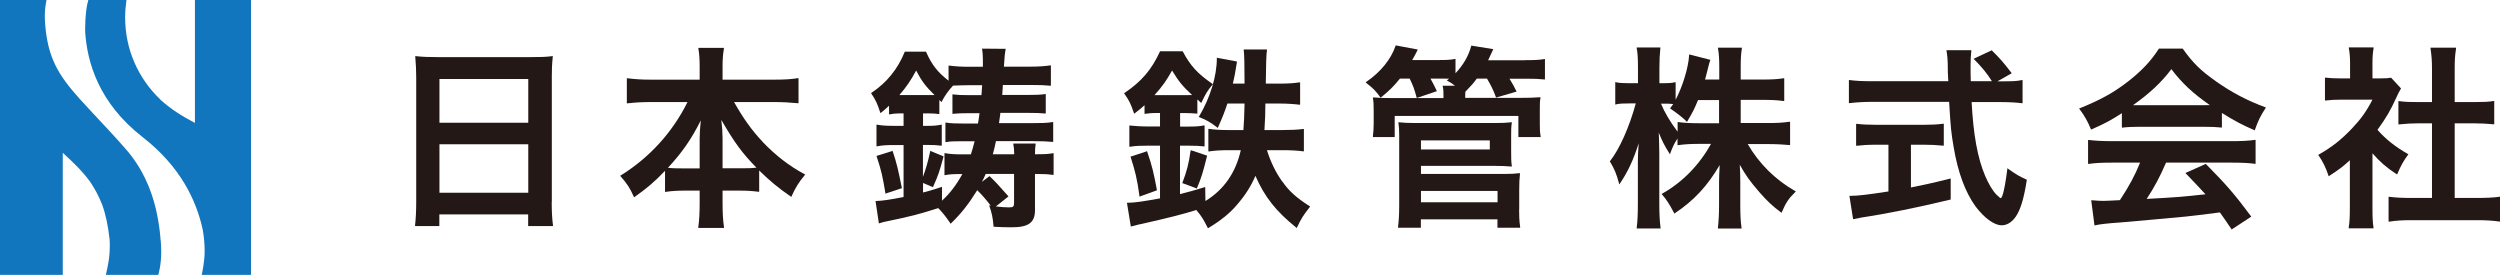
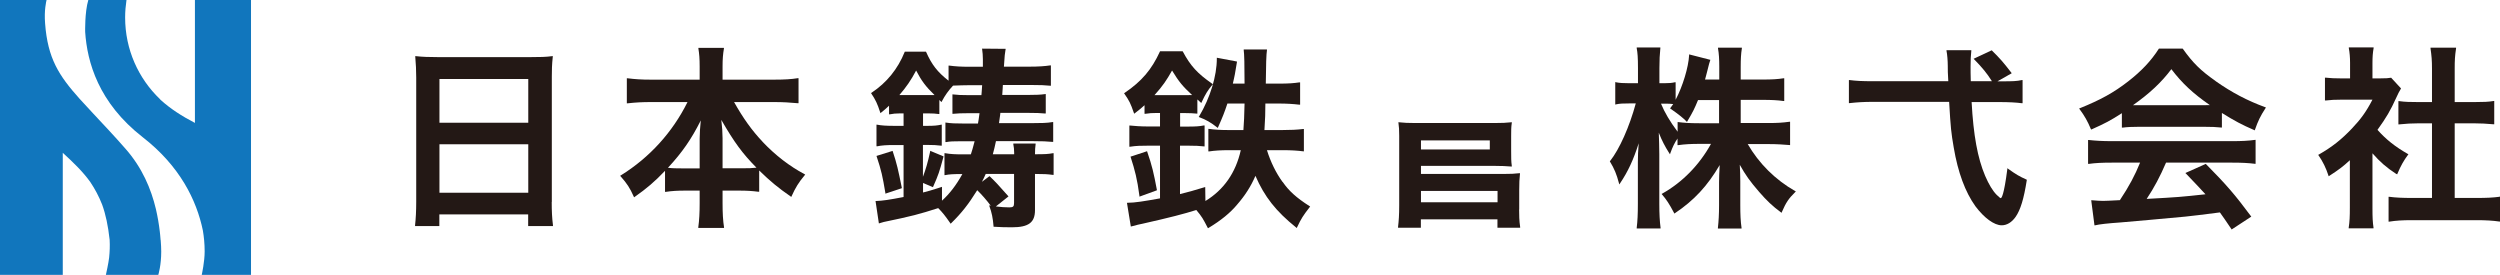
<svg xmlns="http://www.w3.org/2000/svg" width="191" height="21" viewBox="0 0 191 21" fill="none">
  <g clip-path="url(#clip0_24_33381)">
    <path d="M14.892 0V9.391C13.893 8.871 13.006 8.302 12.262 7.622C12.246 7.606 12.23 7.582 12.214 7.566C10.576 5.997 9.56 3.787 9.56 1.337C9.56 0.881 9.6 0.432 9.664 0H6.747C6.467 0.937 6.507 2.442 6.507 2.442C6.659 4.732 7.514 7.846 10.911 10.488C13.733 12.682 15.02 15.284 15.5 17.613C15.58 18.094 15.636 18.622 15.636 19.207C15.636 19.983 15.428 20.936 15.412 21C15.412 21 15.851 21 16.163 21C16.227 21 16.291 21 16.347 21H17.738H19.177V0H14.9" fill="#1176BD" />
    <path d="M12.27 18.342C12.262 18.214 12.246 18.094 12.238 17.966C12.23 17.87 12.222 17.765 12.206 17.669C12.142 17.125 12.046 16.557 11.911 15.972C11.543 14.427 10.863 12.81 9.584 11.361C9.137 10.848 8.713 10.384 8.313 9.952C7.45 9.015 6.715 8.254 6.091 7.558C4.492 5.772 3.645 4.467 3.445 1.785C3.365 0.769 3.533 0.12 3.557 0H0V21H4.796V11.673C5.652 12.457 6.347 13.138 6.899 13.907C7.258 14.443 7.562 15.019 7.802 15.628C8.074 16.372 8.257 17.237 8.377 18.326C8.401 18.774 8.385 19.231 8.337 19.687C8.289 20.095 8.122 20.864 8.09 21H8.993H9.225H10.296H12.094C12.11 20.936 12.318 20.263 12.318 19.223C12.318 18.95 12.302 18.662 12.278 18.366C12.278 18.358 12.278 18.35 12.278 18.342" fill="#1176BD" />
    <path d="M42.159 15.428V5.852C42.159 5.372 42.167 4.932 42.231 4.347V4.283L42.175 4.291C41.711 4.355 41.239 4.363 40.584 4.363H33.422C32.774 4.363 32.279 4.347 31.783 4.291H31.727V4.339C31.775 4.884 31.799 5.404 31.799 5.925V15.428C31.799 16.124 31.767 16.709 31.711 17.213V17.269H33.566V16.381H40.352V17.269H42.247V17.213C42.175 16.637 42.151 16.14 42.151 15.428M40.36 9.375H33.574V6.037H40.36V9.375ZM33.574 11.024H40.36V14.723H33.574V11.024Z" fill="#231815" />
    <path d="M58.258 10.824C57.458 9.984 56.763 9.015 56.084 7.798H59.169C59.856 7.798 60.296 7.83 60.952 7.886H61.008V5.973H60.952C60.464 6.053 59.928 6.085 59.169 6.085H55.204V5.068C55.204 4.515 55.236 4.123 55.308 3.715V3.659H53.358V3.715C53.422 4.107 53.454 4.475 53.454 5.084V6.085H49.697C49.017 6.085 48.522 6.053 47.946 5.981H47.89V7.894H47.946C48.601 7.822 49.089 7.798 49.705 7.798H52.526C51.383 10.104 49.625 12.041 47.426 13.402L47.378 13.434L47.418 13.474C47.906 14.027 48.122 14.355 48.418 15.019L48.442 15.075L48.489 15.043C49.401 14.403 50.024 13.875 50.808 13.05V14.659H50.864C51.335 14.587 51.759 14.563 52.334 14.563H53.454V15.524C53.454 16.252 53.422 16.837 53.35 17.357V17.413H55.316V17.357C55.236 16.869 55.204 16.276 55.204 15.524V14.563H56.475C57.043 14.563 57.458 14.587 57.946 14.651H58.002V13.026C58.841 13.843 59.457 14.355 60.408 15.011L60.456 15.043L60.48 14.987C60.776 14.331 61.016 13.939 61.479 13.386L61.519 13.338L61.463 13.306C60.312 12.69 59.257 11.881 58.25 10.824M55.108 9.159C56.099 10.88 56.739 11.745 57.794 12.81C57.474 12.85 57.187 12.858 56.595 12.858H55.204V10.568C55.204 10.168 55.172 9.663 55.108 9.159ZM53.541 9.191C53.486 9.719 53.454 10.2 53.454 10.584V12.866H52.246C51.647 12.866 51.343 12.858 51.032 12.818C52.135 11.625 52.814 10.64 53.541 9.199V9.191Z" fill="#231815" />
    <path d="M67.642 14.739V14.795L68.897 14.379V14.339C68.618 12.962 68.522 12.514 68.21 11.577L68.194 11.529L66.963 11.913L66.979 11.961C67.339 13.042 67.427 13.458 67.642 14.739Z" fill="#231815" />
    <path d="M79.073 11.785C79.073 11.465 79.089 11.249 79.121 11.024V10.968H77.418V11.024C77.466 11.249 77.474 11.401 77.482 11.681V11.785H75.852C75.955 11.401 76.003 11.209 76.091 10.784H78.905C79.585 10.784 80.024 10.8 80.408 10.84H80.464V9.327H80.408C79.992 9.399 79.544 9.407 78.873 9.407H76.323C76.371 9.103 76.387 8.991 76.411 8.783L76.427 8.623H78.481C79.177 8.623 79.497 8.639 79.84 8.671H79.896V7.189H79.84C79.505 7.238 79.129 7.254 78.497 7.254H76.571C76.587 7.077 76.595 6.965 76.603 6.789C76.603 6.709 76.611 6.613 76.619 6.493H78.745C79.505 6.493 79.84 6.509 80.232 6.549H80.288V4.996H80.232C79.816 5.06 79.313 5.092 78.689 5.092H76.699C76.755 4.195 76.771 4.107 76.819 3.819L76.835 3.731L75.036 3.715V3.771C75.068 3.987 75.092 4.251 75.092 4.523V5.1H74.061C73.429 5.1 73.014 5.076 72.526 5.012H72.47V6.165C71.615 5.5 71.183 4.932 70.76 3.979L70.743 3.947H69.129L69.113 3.979C68.593 5.268 67.746 6.317 66.587 7.085L66.547 7.109L66.571 7.149C66.883 7.614 67.043 7.942 67.242 8.575L67.266 8.647L67.322 8.599C67.618 8.358 67.714 8.278 67.922 8.078V8.735H67.978C68.21 8.687 68.449 8.663 68.753 8.663H69.033V9.615H68.314C67.738 9.615 67.338 9.591 67.019 9.527H66.963V11.177H67.019C67.362 11.104 67.762 11.081 68.281 11.081H69.033V15.052C67.914 15.268 67.426 15.34 66.947 15.356H66.891L67.146 17.069L67.202 17.053C67.266 17.037 67.314 17.021 67.362 17.005C67.434 16.989 67.482 16.973 67.53 16.957C69.688 16.509 70.2 16.372 71.679 15.9C72.007 16.228 72.222 16.501 72.598 17.045L72.63 17.093L72.67 17.053C73.477 16.26 73.981 15.62 74.66 14.531C75.012 14.875 75.364 15.276 75.692 15.716L75.564 15.692L75.596 15.772C75.763 16.212 75.859 16.669 75.907 17.285V17.325H75.955C76.403 17.357 76.875 17.365 77.322 17.365C78.585 17.365 79.073 16.997 79.073 16.06V13.29C79.776 13.29 80.024 13.306 80.44 13.362H80.496V11.705H80.44C80.08 11.769 79.88 11.785 79.073 11.785ZM77.05 15.011L77.019 14.971C76.267 14.115 76.059 13.899 75.628 13.482L75.596 13.458L75.02 13.891C75.124 13.698 75.204 13.53 75.308 13.29H77.474V15.508C77.474 15.78 77.402 15.844 77.106 15.844C76.811 15.844 76.459 15.82 76.083 15.772L77.043 15.011H77.05ZM72.23 9.335V10.856H72.286C72.574 10.8 72.854 10.792 73.373 10.792H74.461L74.413 10.968C74.325 11.297 74.277 11.489 74.173 11.793H73.597C72.974 11.793 72.622 11.777 72.214 11.705H72.158V13.378H72.214C72.542 13.314 72.814 13.298 73.445 13.298H73.525C73.054 14.147 72.558 14.795 71.967 15.332V14.275L71.623 14.387C71.167 14.531 70.943 14.603 70.52 14.707V13.979L71.279 14.299L71.295 14.259C71.703 13.338 71.767 13.138 72.079 11.985V11.945L71.063 11.521V11.577C70.887 12.402 70.728 12.938 70.512 13.506V11.072H70.847C71.303 11.072 71.567 11.088 71.895 11.129H71.951V9.527H71.895C71.599 9.591 71.359 9.615 70.855 9.615H70.52V8.663H70.919C71.295 8.663 71.455 8.679 71.711 8.711H71.767V7.638L71.927 7.798L71.959 7.742C72.182 7.31 72.478 6.893 72.814 6.541C73.278 6.525 73.693 6.509 74.069 6.509H75.036C75.028 6.725 75.02 6.837 75.004 6.981C75.004 7.061 74.988 7.149 74.98 7.27H74.077C73.437 7.27 73.134 7.254 72.822 7.214H72.766V8.695H72.822C73.078 8.663 73.525 8.647 74.077 8.647H74.836C74.772 9.127 74.756 9.223 74.716 9.439H73.709C72.95 9.439 72.646 9.423 72.278 9.367H72.222L72.23 9.335ZM71.391 7.262C71.271 7.262 71.167 7.262 70.943 7.262H68.713C69.233 6.661 69.616 6.109 69.992 5.388C70.4 6.173 70.72 6.605 71.391 7.254V7.262Z" fill="#231815" />
-     <path d="M90.96 11.521C90.824 12.498 90.672 13.082 90.344 13.939L90.328 13.987L91.439 14.403L91.455 14.363C91.807 13.522 91.927 13.082 92.215 11.929V11.889L90.976 11.473V11.529" fill="#231815" />
    <path d="M87.067 15.019L88.385 14.539V14.499C88.146 13.226 88.018 12.658 87.65 11.601L87.634 11.553L86.371 11.969L86.387 12.017C86.707 13.01 86.883 13.674 87.051 14.955V15.011" fill="#231815" />
    <path d="M97.986 13.899C97.49 13.218 97.075 12.377 96.795 11.473H98.018C98.617 11.473 99.137 11.505 99.561 11.561H99.617V9.855H99.561C99.113 9.912 98.593 9.936 97.97 9.936H96.603C96.627 9.375 96.643 9.119 96.659 8.871C96.675 8.174 96.675 8.134 96.675 7.91H97.722C98.274 7.91 98.809 7.942 99.273 7.998H99.329V6.293H99.273C98.849 6.357 98.457 6.389 97.698 6.389H96.707C96.718 4.98 96.747 4.128 96.795 3.835V3.779H95.02V3.835C95.063 4.107 95.084 4.958 95.084 6.389H94.189C94.253 6.093 94.301 5.916 94.341 5.692C94.41 5.265 94.463 4.95 94.501 4.748V4.7L92.966 4.411V4.467C92.966 5.804 92.462 7.462 91.615 8.887L91.583 8.935L91.639 8.959C92.135 9.143 92.502 9.351 92.99 9.735L93.038 9.775L93.062 9.719C93.421 8.911 93.557 8.566 93.773 7.91H95.084C95.068 8.855 95.036 9.375 94.996 9.936H93.845C93.262 9.936 92.726 9.904 92.374 9.847H92.318V11.569H92.374C92.782 11.505 93.27 11.473 93.909 11.473H94.796C94.413 13.194 93.501 14.499 92.094 15.356L92.079 14.291L92.015 14.307C91.143 14.571 90.816 14.667 90.152 14.827V11.129H90.752C91.327 11.129 91.663 11.145 91.975 11.184H92.031V9.583H91.975C91.655 9.655 91.287 9.671 90.76 9.671H90.16V8.639H90.512C90.936 8.639 91.127 8.655 91.423 8.679H91.479V7.598C91.583 7.694 91.599 7.71 91.727 7.822L91.775 7.87L91.807 7.806C92.094 7.189 92.27 6.901 92.63 6.469L92.662 6.429L92.614 6.397C91.471 5.604 90.951 5.028 90.368 3.939L90.352 3.915H88.633L88.617 3.939C87.986 5.316 87.234 6.205 85.915 7.101L85.876 7.125L85.907 7.165C86.291 7.726 86.363 7.87 86.627 8.623L86.651 8.687L86.707 8.647C87.035 8.398 87.154 8.294 87.442 8.038V8.695H87.498C87.778 8.647 88.034 8.631 88.394 8.631H88.625V9.663H87.786C87.099 9.663 86.683 9.623 86.339 9.591H86.283V11.209H86.339C86.803 11.136 87.194 11.129 87.754 11.129H88.625V15.155C87.434 15.372 86.691 15.492 86.155 15.492H86.099L86.395 17.309L86.451 17.293C86.52 17.272 86.6 17.253 86.691 17.237C86.907 17.173 86.939 17.165 87.171 17.117L87.25 17.101C89.449 16.605 90.424 16.348 91.399 16.044C91.839 16.573 91.911 16.709 92.262 17.389L92.286 17.437L92.334 17.413C93.278 16.845 93.997 16.26 94.533 15.612C95.124 14.931 95.572 14.235 95.915 13.434C96.603 15.027 97.482 16.14 99.025 17.381L99.073 17.421L99.097 17.365C99.425 16.677 99.545 16.492 100.064 15.82L100.096 15.78L100.048 15.748C99.033 15.1 98.466 14.579 98.002 13.907M90.552 7.27H88.202C88.849 6.549 89.129 6.125 89.545 5.388C90.08 6.261 90.352 6.589 91.079 7.262C90.927 7.27 90.784 7.27 90.544 7.27H90.552Z" fill="#231815" />
-     <path d="M116.531 4.604H113.694L113.718 4.547C113.805 4.355 113.861 4.243 114.061 3.811L114.085 3.755L112.399 3.483V3.523C112.191 4.275 111.815 4.94 111.2 5.596V4.507H111.144C110.816 4.572 110.52 4.588 109.833 4.588H107.89C108.002 4.403 108.066 4.275 108.178 4.067C108.21 4.003 108.25 3.931 108.29 3.843L108.322 3.787L106.675 3.475H106.635L106.619 3.507C106.267 4.531 105.5 5.484 104.389 6.253L104.333 6.293L104.381 6.333C104.972 6.805 105.052 6.893 105.452 7.422L105.484 7.462L105.524 7.43C106.188 6.885 106.483 6.589 106.955 6.005H107.698C107.954 6.517 108.074 6.853 108.226 7.438L108.242 7.486L109.777 6.965L109.713 6.829C109.569 6.533 109.481 6.341 109.289 6.005H110.184C110.384 6.005 110.528 6.005 110.712 6.013L110.536 6.141L110.6 6.181C110.856 6.317 110.936 6.381 111.16 6.549H110.224V6.605C110.28 6.821 110.28 6.981 110.28 7.31V7.494H106.499C105.652 7.494 105.396 7.478 104.949 7.446H104.885L104.893 7.502C104.941 7.79 104.949 8.006 104.949 8.438V9.447C104.949 9.84 104.925 10.096 104.893 10.368V10.472H106.555V8.855H116.004V10.472H117.706V10.416C117.65 10.136 117.642 9.896 117.642 9.447V8.406C117.642 7.934 117.642 7.758 117.69 7.494V7.43H117.642C117.139 7.462 116.875 7.478 116.052 7.478H111.943V7.294L111.951 7.013C112.407 6.541 112.558 6.373 112.83 6.005H113.606C113.933 6.557 114.085 6.877 114.285 7.414L114.301 7.454L115.868 6.997L115.844 6.949C115.66 6.573 115.612 6.485 115.324 6.013H116.611C117.251 6.013 117.578 6.029 117.978 6.069H118.034V4.515H117.978C117.554 4.58 117.259 4.596 116.531 4.596" fill="#231815" />
    <path d="M116.068 16.02V14.523C116.068 14.003 116.084 13.65 116.124 13.298V13.234H116.068C115.732 13.274 115.42 13.29 114.861 13.29H108.562V12.674H114.237C114.709 12.674 115.044 12.69 115.444 12.722H115.5V12.666C115.452 12.313 115.452 12.065 115.452 11.513V10.4C115.452 9.984 115.452 9.703 115.5 9.399V9.335L115.444 9.343C115.108 9.383 114.749 9.399 114.173 9.399H108.138C107.602 9.399 107.235 9.383 106.899 9.343H106.835L106.843 9.399C106.883 9.671 106.899 9.936 106.899 10.368V15.7C106.899 16.421 106.867 16.861 106.811 17.341V17.397H108.554V16.757H114.405V17.397H116.14V17.341C116.068 16.869 116.06 16.421 116.06 15.996M108.562 14.587H114.413V15.452H108.562V14.587ZM113.821 11.417H108.562V10.728H113.821V11.417Z" fill="#231815" />
    <path d="M133.542 11.008H135.117C135.804 11.008 136.292 11.048 136.707 11.081H136.763V9.303H136.707C136.188 9.375 135.764 9.399 135.133 9.399H132.99V7.63H134.685C135.332 7.63 135.82 7.654 136.26 7.718H136.316V5.981H136.26C135.796 6.053 135.356 6.077 134.685 6.077H132.99V5.1C132.99 4.507 133.014 4.091 133.078 3.699V3.643H131.256V3.699C131.328 4.107 131.352 4.515 131.352 5.1V6.077H130.264C130.288 5.989 130.304 5.917 130.328 5.844C130.36 5.724 130.392 5.612 130.44 5.412C130.56 4.924 130.6 4.772 130.656 4.62L130.672 4.572L129.049 4.155V4.211C129.001 5.132 128.562 6.589 128.018 7.622V6.285H127.962C127.706 6.341 127.531 6.357 127.171 6.357H126.779V5.204C126.779 4.588 126.803 4.131 126.851 3.683V3.627H125.045V3.683C125.109 4.019 125.141 4.395 125.141 5.204V6.357H124.445C124.013 6.357 123.726 6.341 123.462 6.285L123.406 6.269V7.99L123.462 7.974C123.734 7.91 124.029 7.902 124.445 7.902H124.973C124.493 9.679 123.726 11.401 123.014 12.297L122.99 12.321L123.006 12.353C123.326 12.874 123.51 13.314 123.686 13.987L123.71 14.091L123.774 14.003C124.373 13.114 124.797 12.209 125.196 10.944C125.149 11.553 125.133 11.897 125.133 12.393V15.58C125.133 16.332 125.109 16.893 125.045 17.397V17.453H126.867V17.397C126.803 16.917 126.771 16.34 126.771 15.58V11.785C126.771 11.241 126.747 10.608 126.731 10.136C126.963 10.728 127.187 11.161 127.531 11.705L127.587 11.785L127.619 11.689C127.786 11.225 127.938 10.912 128.162 10.584V11.088H128.218C128.73 11.016 129.209 10.992 129.825 10.992H130.72C129.825 12.61 128.538 13.923 127.003 14.787L126.947 14.819L126.987 14.867C127.307 15.236 127.531 15.572 127.898 16.268L127.922 16.317L127.97 16.284C129.417 15.316 130.448 14.211 131.384 12.61C131.352 13.154 131.336 13.626 131.336 13.931V15.692C131.336 16.364 131.304 16.909 131.248 17.405V17.461H133.054V17.405C132.982 16.917 132.958 16.389 132.958 15.692V13.827C132.958 13.402 132.942 12.97 132.918 12.586C133.366 13.386 133.686 13.835 134.397 14.659C134.973 15.324 135.436 15.764 136.06 16.22L136.108 16.26L136.132 16.204C136.452 15.468 136.643 15.18 137.155 14.675L137.203 14.627L137.147 14.595C135.628 13.73 134.381 12.489 133.518 10.992M128.17 9.311V10.064C127.571 9.263 127.187 8.607 126.899 7.918H127.195C127.435 7.918 127.651 7.926 127.834 7.95C127.778 8.03 127.73 8.094 127.627 8.238L127.595 8.278L127.635 8.31C128.205 8.705 128.607 9.026 128.842 9.271L128.882 9.319L128.914 9.263C129.345 8.535 129.457 8.31 129.729 7.646H131.336V9.415H129.817C129.065 9.415 128.65 9.383 128.21 9.327H128.154L128.17 9.311Z" fill="#231815" />
-     <path d="M145.996 14.315V11.056H146.971C147.482 11.056 147.97 11.08 148.45 11.129H148.506V9.455H148.45C148.034 9.511 147.546 9.535 146.963 9.535H143.382C142.782 9.535 142.271 9.511 141.863 9.463H141.807V11.136H141.863C142.175 11.097 142.686 11.056 143.35 11.056H144.277V14.627C142.654 14.875 141.967 14.963 141.351 14.963H141.295L141.575 16.741H141.623C141.863 16.693 142.031 16.661 142.167 16.629C144.125 16.332 146.483 15.86 148.993 15.252H149.033V13.634L148.969 13.65C147.578 14.003 147.003 14.115 145.996 14.323" fill="#231815" />
    <path d="M153.422 12.898L153.358 12.85V12.93C153.102 14.923 152.919 15.139 152.855 15.139C152.823 15.139 152.703 15.043 152.543 14.883C152.247 14.587 151.951 14.099 151.664 13.434C151.088 12.073 150.768 10.328 150.632 7.798H152.743C153.478 7.798 154.054 7.83 154.469 7.886H154.525V6.117H154.469C154.094 6.205 153.71 6.213 153.046 6.213H152.607L153.694 5.596L153.662 5.548C153.014 4.708 152.831 4.507 152.191 3.867L152.167 3.843L150.784 4.491L150.832 4.539C151.472 5.196 151.799 5.596 152.183 6.205H150.568C150.552 5.74 150.552 5.332 150.552 5.084C150.552 4.603 150.568 4.227 150.608 3.891V3.835H148.714V3.891C148.77 4.147 148.81 4.66 148.81 5.036C148.81 5.468 148.81 5.484 148.85 6.205H143.038C142.327 6.205 141.783 6.181 141.312 6.117H141.256V7.878H141.312C141.879 7.814 142.415 7.782 143.038 7.782H148.914C149.034 9.823 149.066 10.104 149.265 11.273C149.585 13.17 150.145 14.675 150.92 15.756C151.592 16.653 152.359 17.213 152.927 17.213C153.326 17.213 153.694 16.989 153.99 16.573C154.365 16.036 154.621 15.196 154.845 13.771V13.73L154.813 13.714C154.277 13.474 154.03 13.33 153.414 12.89" fill="#231815" />
    <path d="M170.545 10.784H161.328C160.648 10.784 160.081 10.752 159.585 10.696H159.529V12.521H159.585C160.105 12.45 160.608 12.425 161.328 12.425H163.502C163.11 13.394 162.663 14.235 161.959 15.292C161.24 15.332 160.8 15.348 160.68 15.348C160.465 15.348 160.193 15.332 159.825 15.3H159.769L160.017 17.213H160.073C160.385 17.133 161.056 17.061 161.975 16.997C162.567 16.949 165.533 16.685 166.963 16.549C167.475 16.492 168.346 16.396 169.601 16.228L169.617 16.252C169.849 16.581 170.009 16.797 170.473 17.493L170.497 17.533L171.999 16.549L171.967 16.509C170.752 14.875 170.113 14.131 168.546 12.546L168.522 12.521L166.963 13.218L167.011 13.266C167.787 14.075 168.058 14.363 168.498 14.843C166.548 15.052 166.484 15.059 164.006 15.196C164.573 14.339 165.021 13.506 165.485 12.425H170.545C171.24 12.425 171.76 12.45 172.271 12.514H172.327V10.688H172.271C171.76 10.76 171.24 10.784 170.545 10.784Z" fill="#231815" />
    <path d="M169.258 6.181C168.13 5.388 167.547 4.82 166.771 3.731L166.755 3.715H164.941L164.925 3.739C164.341 4.652 163.598 5.436 162.599 6.213C161.488 7.077 160.48 7.63 158.898 8.27L158.842 8.294L158.882 8.342C159.257 8.847 159.489 9.255 159.737 9.848L159.761 9.896L159.809 9.88C160.816 9.431 161.248 9.207 162.111 8.647V9.751H162.167C162.519 9.703 162.943 9.687 163.43 9.687H168.37C168.954 9.687 169.329 9.703 169.697 9.743H169.753V8.631C170.728 9.239 171.288 9.535 172.215 9.936L172.263 9.96L172.279 9.912C172.503 9.263 172.695 8.863 173.086 8.262L173.118 8.214L173.062 8.19C171.704 7.694 170.497 7.061 169.273 6.197M168.842 8.03C168.65 8.038 168.53 8.038 168.338 8.038H163.422C163.214 8.038 163.118 8.038 162.959 8.038C164.245 7.125 165.133 6.293 165.892 5.284C166.724 6.373 167.539 7.133 168.842 8.038V8.03Z" fill="#231815" />
    <path d="M183.094 13.29L183.142 13.322L183.166 13.266C183.414 12.674 183.646 12.265 183.973 11.825L184.005 11.785L183.957 11.761C182.982 11.201 182.303 10.664 181.639 9.92C182.319 8.975 182.615 8.478 183.102 7.406C183.206 7.157 183.294 7.013 183.422 6.789L183.438 6.757L182.686 5.941H182.663C182.479 5.973 182.287 5.989 181.815 5.989H181.256V4.82C181.256 4.363 181.28 4.035 181.344 3.675V3.619H179.449V3.675C179.513 4.003 179.545 4.403 179.545 4.796V5.989H178.85C178.354 5.989 178.05 5.973 177.682 5.933H177.627V7.678H177.682C178.082 7.63 178.394 7.614 178.921 7.614H181.256C180.784 8.527 180.368 9.103 179.689 9.816C178.882 10.664 178.178 11.225 177.155 11.809L177.107 11.833L177.139 11.873C177.459 12.329 177.714 12.858 177.89 13.402L177.906 13.466L177.962 13.434C178.69 12.962 179.001 12.73 179.529 12.241V15.852C179.529 16.533 179.513 16.933 179.441 17.389V17.445H181.336V17.389C181.272 16.965 181.256 16.613 181.256 15.884V11.713C181.839 12.377 182.327 12.802 183.086 13.298" fill="#231815" />
    <path d="M190.944 15.035C190.464 15.1 189.961 15.123 189.265 15.123H187.539V9.423H189.058C189.513 9.423 189.961 9.447 190.504 9.495H190.56V7.718H190.504C190.113 7.782 189.761 7.798 189.058 7.798H187.539V5.236C187.539 4.604 187.555 4.291 187.643 3.699V3.643H185.692V3.699C185.772 4.259 185.804 4.612 185.804 5.236V7.798H184.741C184.149 7.798 183.742 7.79 183.294 7.726H183.238V9.503H183.294C183.83 9.447 184.285 9.423 184.741 9.423H185.804V15.123H184.237C183.558 15.123 183.03 15.1 182.543 15.035H182.487V16.933H182.543C183.03 16.853 183.574 16.821 184.205 16.821H189.265C189.897 16.821 190.464 16.853 190.944 16.925H191V15.027H190.944" fill="#231815" />
  </g>
  <defs>
    <clipPath id="clip0_24_33381">
      <rect width="191" height="21" fill="white" />
    </clipPath>
  </defs>
</svg>